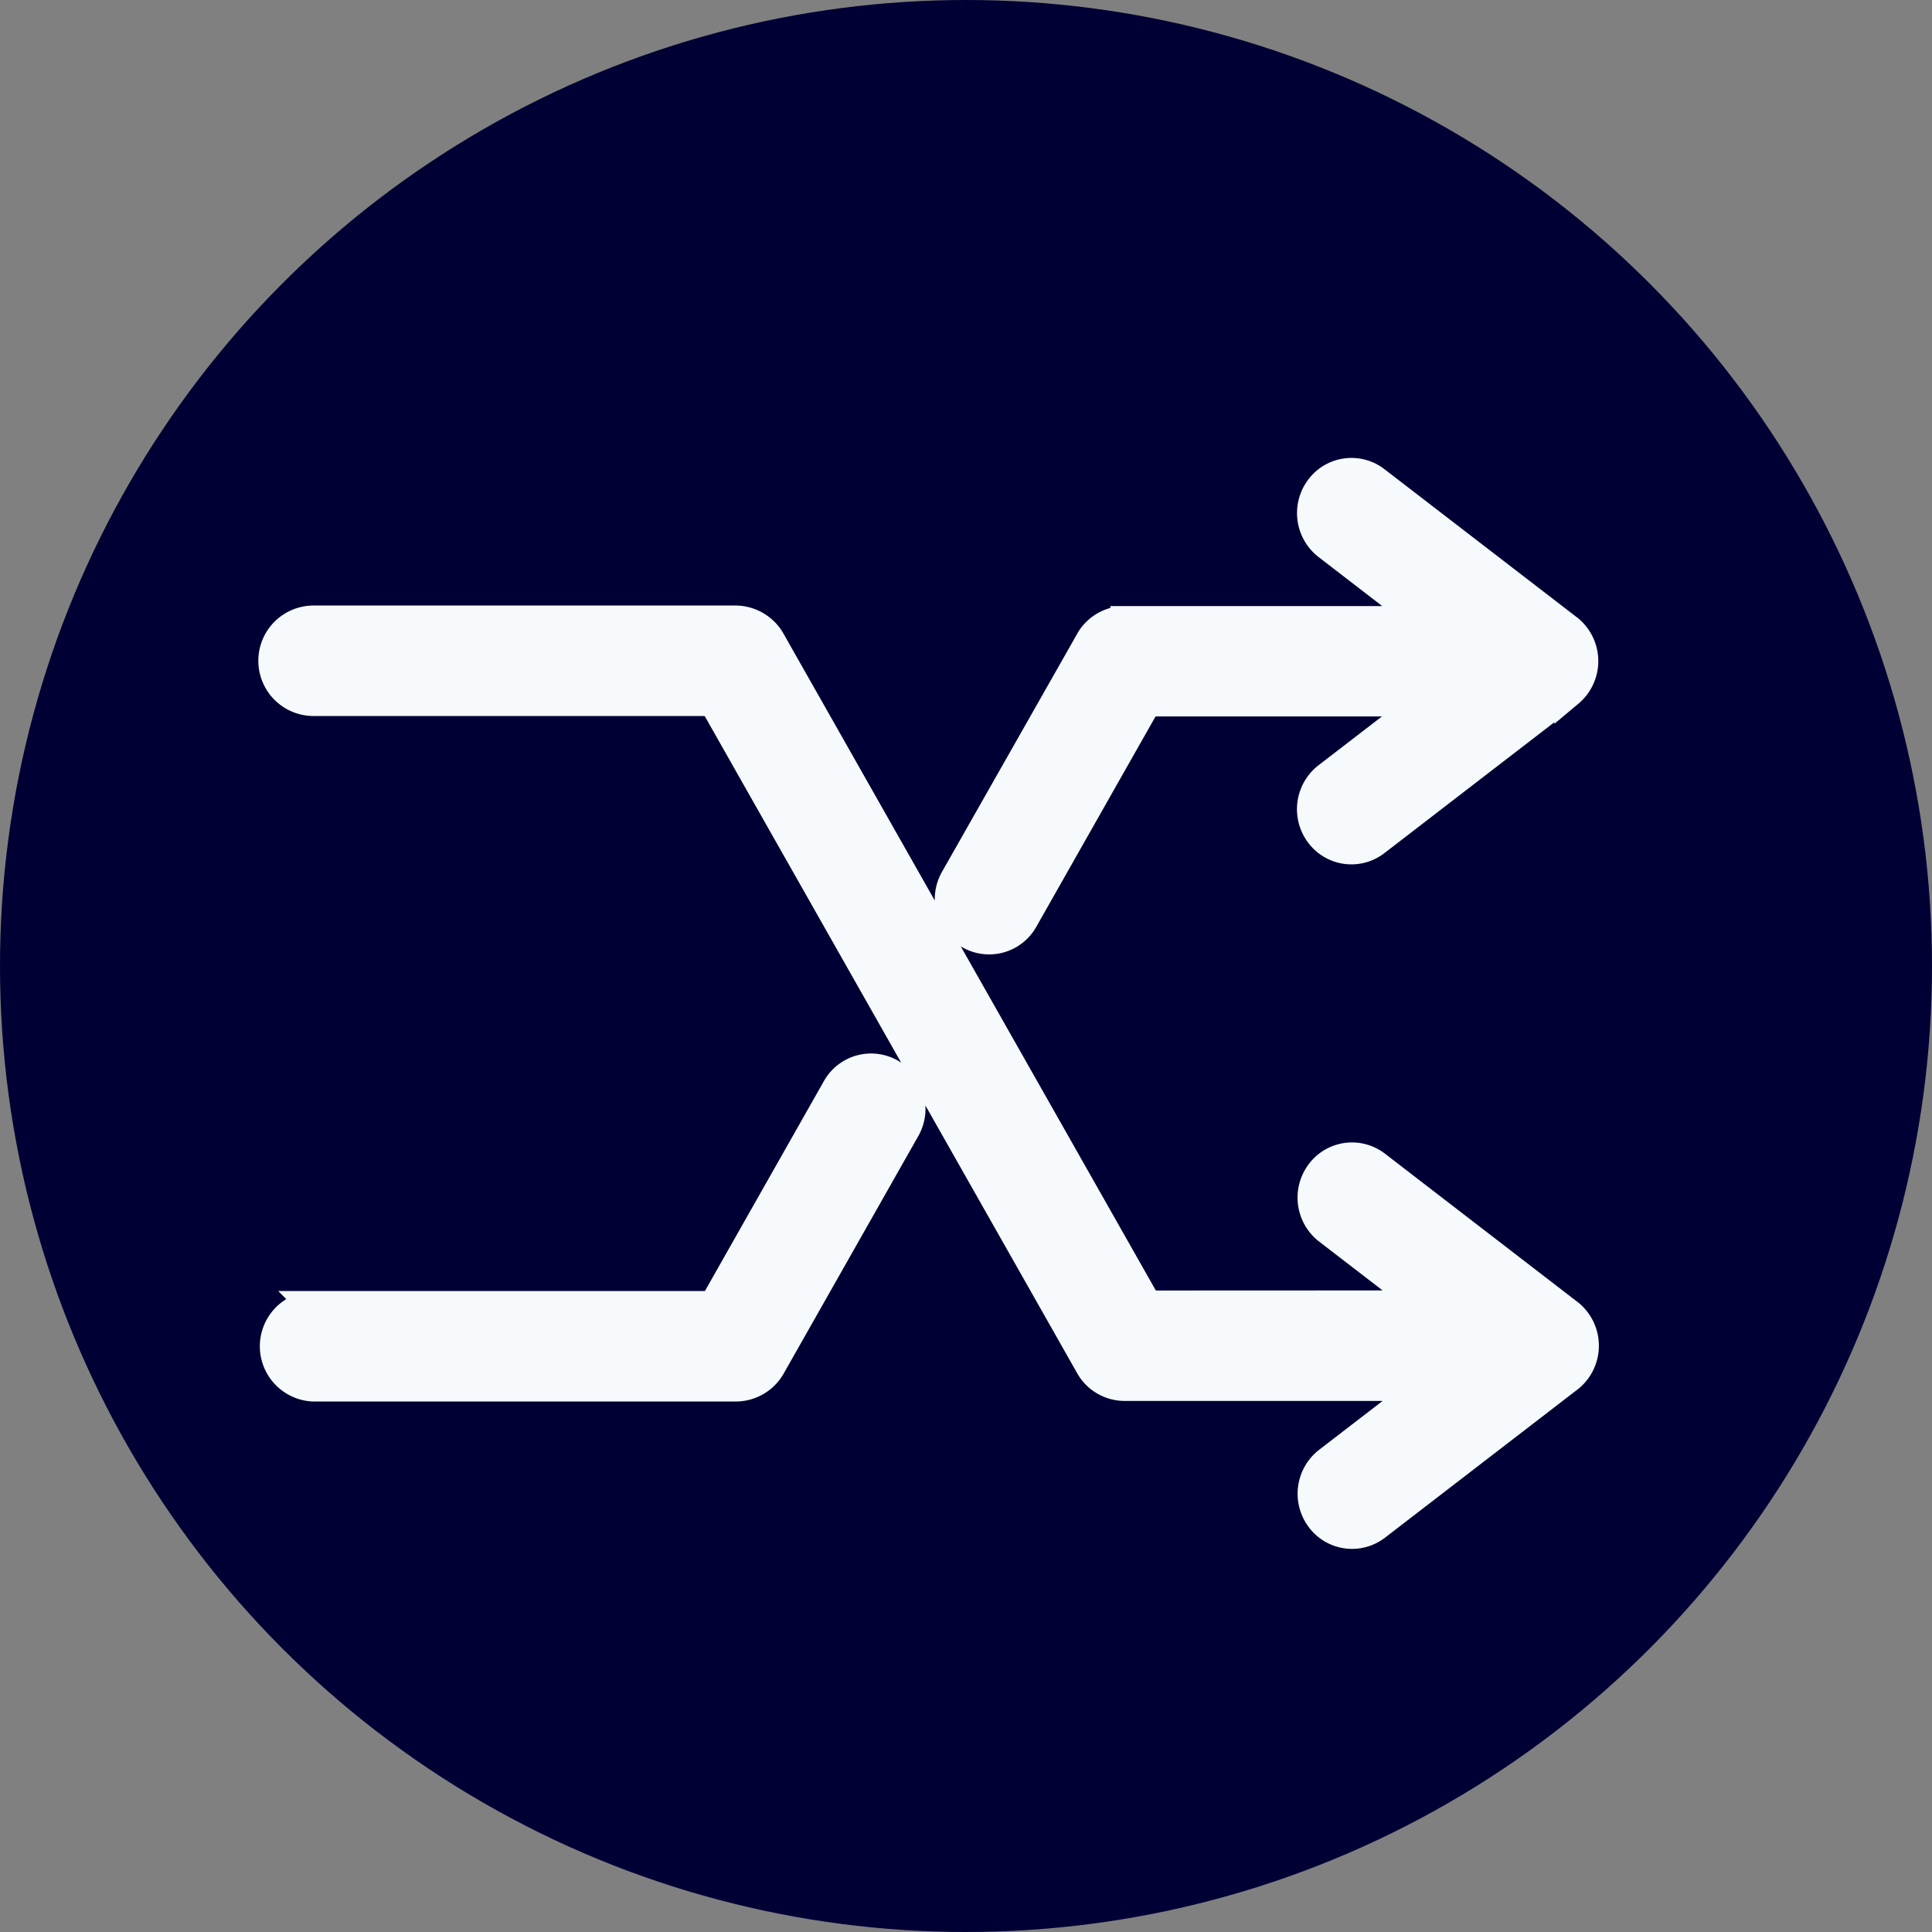
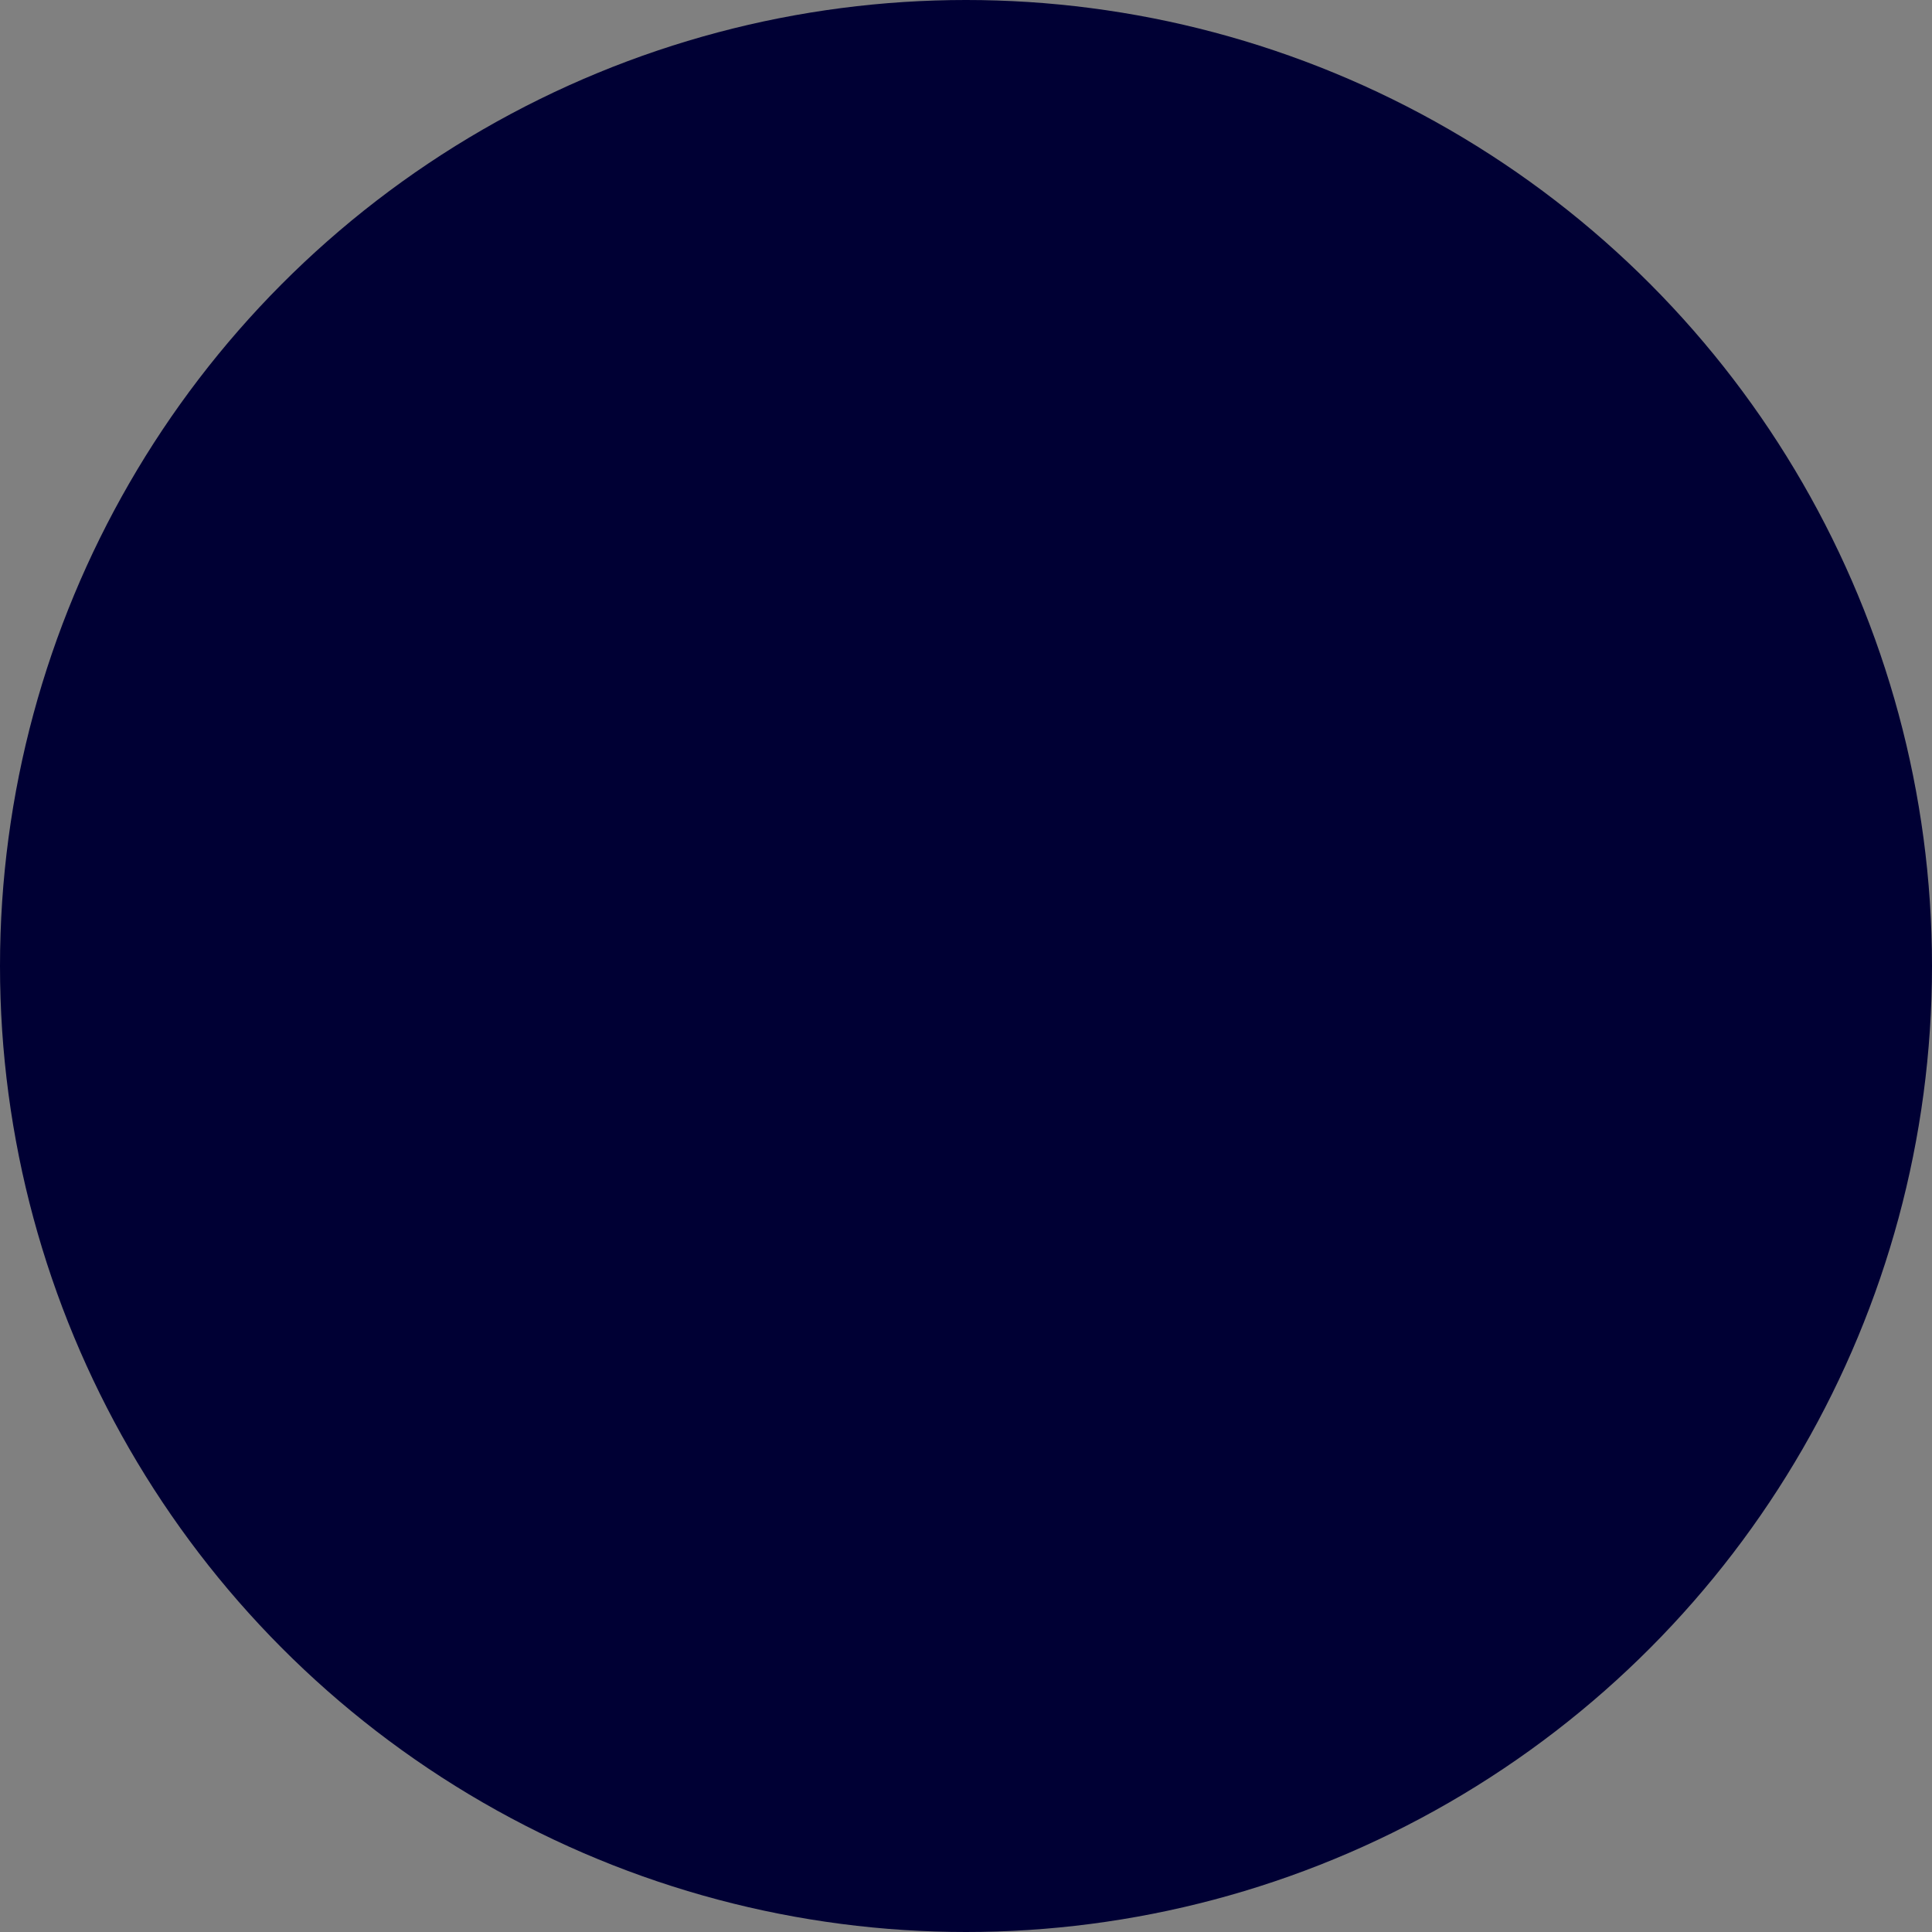
<svg xmlns="http://www.w3.org/2000/svg" width="33" height="33" viewBox="0 0 33 33">
  <rect x="0" y="0" width="33" height="33" fill="#808080" stroke="none" />
  <g transform="translate(-999.667 -472.669)">
    <circle cx="16.5" cy="16.5" r="16.5" fill="#000034" transform="translate(999.667 472.669)" />
-     <path fill="#f7fafc" fill-rule="evenodd" stroke="#f7fafc" stroke-width="0.5px" d="M81.615 114.364l-1.666-1.282a.7.7 0 0 1-.133-.97.672.672 0 0 1 .953-.135l3.266 2.515.039.03a.7.7 0 0 1 0 1.074l-.037.028-3.267 2.515a.672.672 0 0 1-.953-.135.7.7 0 0 1 .133-.97l1.666-1.282h-5.135a.682.682 0 0 1-.6-.347l-.109-.193-6.325-11.159h-6.826a.693.693 0 0 1 0-1.387h7.222a.7.7 0 0 1 .6.376l6.419 11.324zm0-11.689h-5.134a.682.682 0 0 0-.6.347l-.109.193-2.2 3.874a.7.7 0 0 0 .25.945.674.674 0 0 0 .927-.255l2.108-3.719h4.748l-1.666 1.282a.7.7 0 0 0-.133.97.672.672 0 0 0 .953.135l3.266-2.515.039-.03a.7.7 0 0 0 0-1.074l-.037-.028-3.267-2.515a.672.672 0 0 0-.953.135.7.7 0 0 0 .133.97l1.666 1.283zm-12.164 11.7h-6.83a.694.694 0 0 0 0 1.387h7.222a.694.694 0 0 0 .6-.368l2.289-4.038a.7.7 0 0 0-.248-.946.674.674 0 0 0-.929.253z" transform="translate(942.402 380.596)" />
  </g>
</svg>